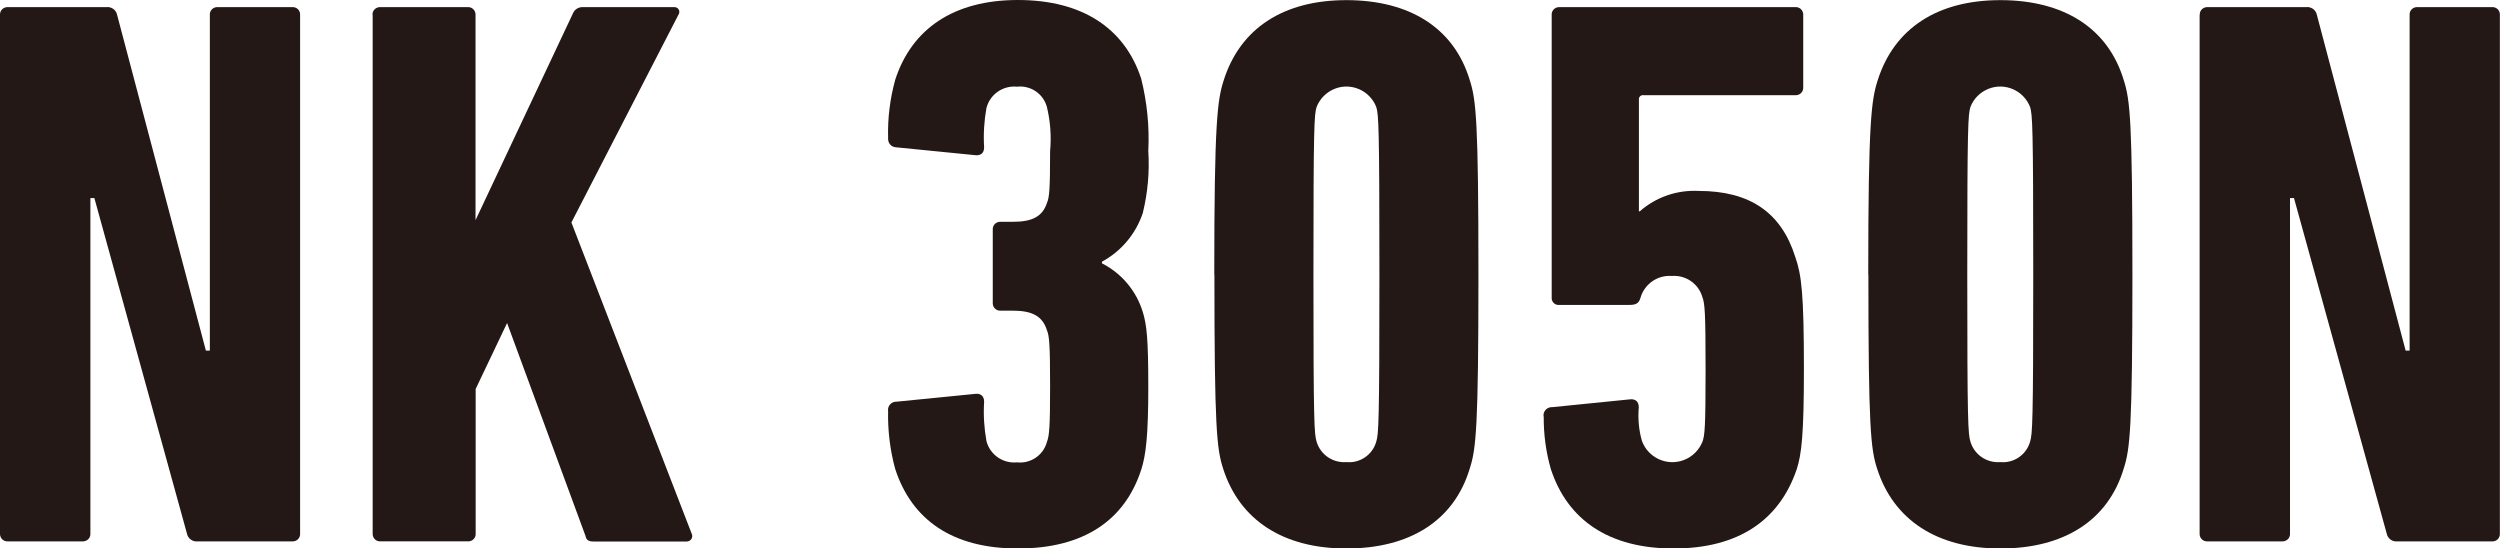
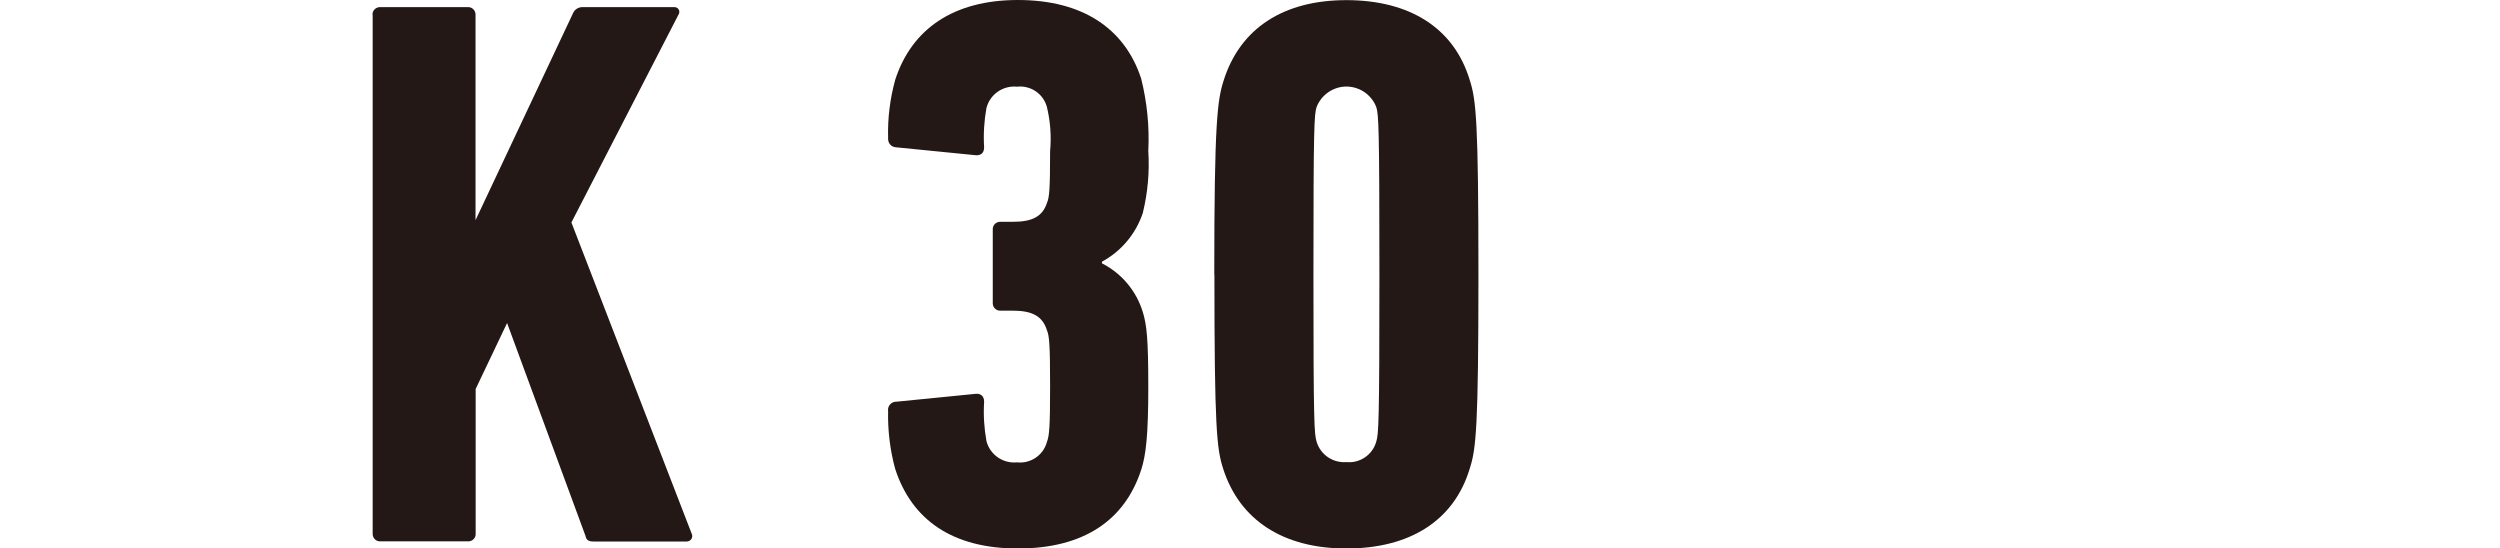
<svg xmlns="http://www.w3.org/2000/svg" id="_レイヤー_2" data-name="レイヤー_2" viewBox="0 0 182.27 39.99">
  <defs>
    <style>
      .cls-1 {
        fill: #231815;
      }
    </style>
  </defs>
  <g id="_レイヤー_1-2" data-name="レイヤー_1">
    <g>
-       <path id="_パス_3125" data-name="パス_3125" class="cls-1" d="M0,1.09c-.02-.3.21-.55.51-.57.02,0,.04,0,.07,0h7.16c.38-.05.73.2.8.57l6.47,24.47h.29V1.09c-.02-.3.21-.55.5-.57.02,0,.04,0,.07,0h5.44c.3-.02.56.21.57.51,0,.02,0,.04,0,.06v37.81c.02.3-.21.56-.51.57-.02,0-.04,0-.06,0h-6.88c-.38.05-.73-.2-.8-.57L6.88,14.44h-.29v24.46c.02.3-.21.55-.51.57-.02,0-.04,0-.07,0H.57c-.3.02-.55-.21-.57-.51,0-.02,0-.04,0-.07V1.09Z" />
      <path id="_パス_3126" data-name="パス_3126" class="cls-1" d="M27.16,1.09c-.02-.3.21-.55.51-.57.02,0,.04,0,.07,0h6.36c.3-.02.55.21.57.51,0,.02,0,.04,0,.07v14.95L41.77.98c.12-.3.42-.48.75-.46h6.65c.2,0,.36.15.36.35,0,.08-.03.16-.08.23l-7.79,15.12,8.77,22.69c.1.2.01.44-.19.53-.05.02-.1.04-.16.04h-6.82c-.34,0-.52-.11-.57-.4l-5.72-15.53-2.29,4.81v10.54c.02.3-.21.55-.51.57-.02,0-.04,0-.07,0h-6.36c-.3.02-.55-.21-.57-.51,0-.02,0-.04,0-.07V1.09Z" />
      <path id="_パス_3127" data-name="パス_3127" class="cls-1" d="M64.75,29.97c-.05-.33.18-.63.51-.68.02,0,.05,0,.07,0l5.73-.57c.4-.06.69.12.69.57-.06.96,0,1.92.17,2.87.26,1,1.21,1.65,2.23,1.55.99.11,1.92-.52,2.18-1.49.17-.46.23-1.03.23-4.07s-.06-3.67-.23-4.07c-.34-1.09-1.15-1.43-2.52-1.43h-.86c-.3.02-.55-.21-.57-.51,0-.02,0-.04,0-.07v-5.33c-.02-.3.21-.55.51-.57.02,0,.04,0,.07,0h.91c1.32,0,2.12-.34,2.46-1.37.17-.4.23-.92.23-3.78.1-1.08.02-2.16-.23-3.21-.26-.97-1.18-1.6-2.18-1.49-1.02-.1-1.97.55-2.23,1.55-.17.94-.23,1.91-.17,2.87,0,.46-.29.63-.69.57l-5.73-.57c-.33-.01-.59-.29-.58-.62,0-.02,0-.05,0-.07-.04-1.43.14-2.86.52-4.24C66.47,2.12,69.51,0,74.21,0s7.79,2.06,8.99,5.73c.43,1.72.61,3.5.52,5.27.1,1.52-.04,3.05-.4,4.53-.51,1.52-1.57,2.79-2.98,3.55v.12c1.44.73,2.51,2.01,2.98,3.55.28.92.4,1.89.4,5.44s-.17,4.99-.52,6.07c-1.2,3.67-4.18,5.73-8.99,5.73s-7.74-2.12-8.94-5.79c-.38-1.38-.55-2.81-.52-4.24" />
      <path id="_パス_3128" data-name="パス_3128" class="cls-1" d="M88.53,20c0-11.17.23-12.72.69-14.15,1.2-3.78,4.35-5.84,8.94-5.84s7.85,2.01,9,5.84c.46,1.43.63,2.98.63,14.15s-.17,12.72-.63,14.15c-1.15,3.84-4.41,5.84-9,5.84s-7.79-2.06-8.99-5.84c-.46-1.43-.63-2.98-.63-14.15M98.16,33.69c.99.1,1.91-.53,2.18-1.49.17-.57.23-1.26.23-12.2s-.06-11.63-.23-12.2c-.47-1.2-1.82-1.8-3.02-1.33-.61.24-1.09.72-1.33,1.33-.17.57-.23,1.26-.23,12.2s.06,11.63.23,12.2c.28.95,1.19,1.57,2.18,1.49" />
-       <path id="_パス_3129" data-name="パス_3129" class="cls-1" d="M112.54,30.37c-.05-.33.18-.63.51-.68.02,0,.05,0,.07,0l5.67-.57c.4-.06.69.12.69.57-.07.83,0,1.66.23,2.46.45,1.22,1.81,1.85,3.03,1.4.63-.23,1.13-.72,1.38-1.34.17-.46.23-1.03.23-5.27s-.06-4.81-.23-5.27c-.28-.99-1.22-1.63-2.23-1.55-1.05-.08-2,.59-2.29,1.6-.11.4-.34.51-.8.51h-5.1c-.28.04-.54-.16-.57-.45,0-.04,0-.08,0-.13V1.09c-.02-.3.21-.55.51-.57.02,0,.04,0,.07,0h17.19c.3-.02.55.21.57.51,0,.02,0,.04,0,.07v5.27c.02.3-.21.55-.51.57-.02,0-.04,0-.07,0h-11.06c-.16-.03-.32.09-.34.25,0,.03,0,.06,0,.09v8.13h.06c1.18-1.04,2.72-1.57,4.29-1.49,3.72,0,6.02,1.55,7.05,4.81.46,1.32.63,2.69.63,8.19,0,4.76-.17,6.19-.52,7.28-1.26,3.72-4.24,5.79-8.99,5.79s-7.74-2.12-8.94-5.79c-.36-1.25-.53-2.54-.52-3.84" />
-       <path id="_パス_3130" data-name="パス_3130" class="cls-1" d="M136.21,20c0-11.17.23-12.72.69-14.15,1.2-3.78,4.35-5.84,8.94-5.84s7.85,2.01,9,5.84c.46,1.43.63,2.98.63,14.15s-.17,12.72-.63,14.15c-1.15,3.84-4.41,5.84-9,5.84s-7.79-2.06-8.99-5.84c-.46-1.43-.63-2.98-.63-14.15M145.83,33.69c.99.1,1.91-.53,2.18-1.49.17-.57.23-1.26.23-12.2s-.06-11.63-.23-12.2c-.47-1.2-1.82-1.8-3.02-1.33-.61.24-1.1.72-1.33,1.33-.17.57-.23,1.26-.23,12.2s.06,11.63.23,12.2c.28.95,1.19,1.57,2.18,1.49" />
-       <path id="_パス_3131" data-name="パス_3131" class="cls-1" d="M160.38,1.09c-.02-.3.21-.55.51-.57.02,0,.04,0,.07,0h7.16c.38-.05.73.2.8.57l6.47,24.47h.29V1.09c-.02-.3.21-.55.5-.57.02,0,.04,0,.07,0h5.44c.3-.02.56.21.57.51,0,.02,0,.04,0,.06v37.81c.02.3-.21.56-.51.57-.02,0-.04,0-.06,0h-6.88c-.38.05-.73-.2-.8-.57l-6.76-24.46h-.29v24.46c.02.3-.21.55-.51.57-.02,0-.04,0-.07,0h-5.44c-.3.02-.55-.21-.57-.51,0-.02,0-.04,0-.07V1.09Z" />
    </g>
  </g>
</svg>